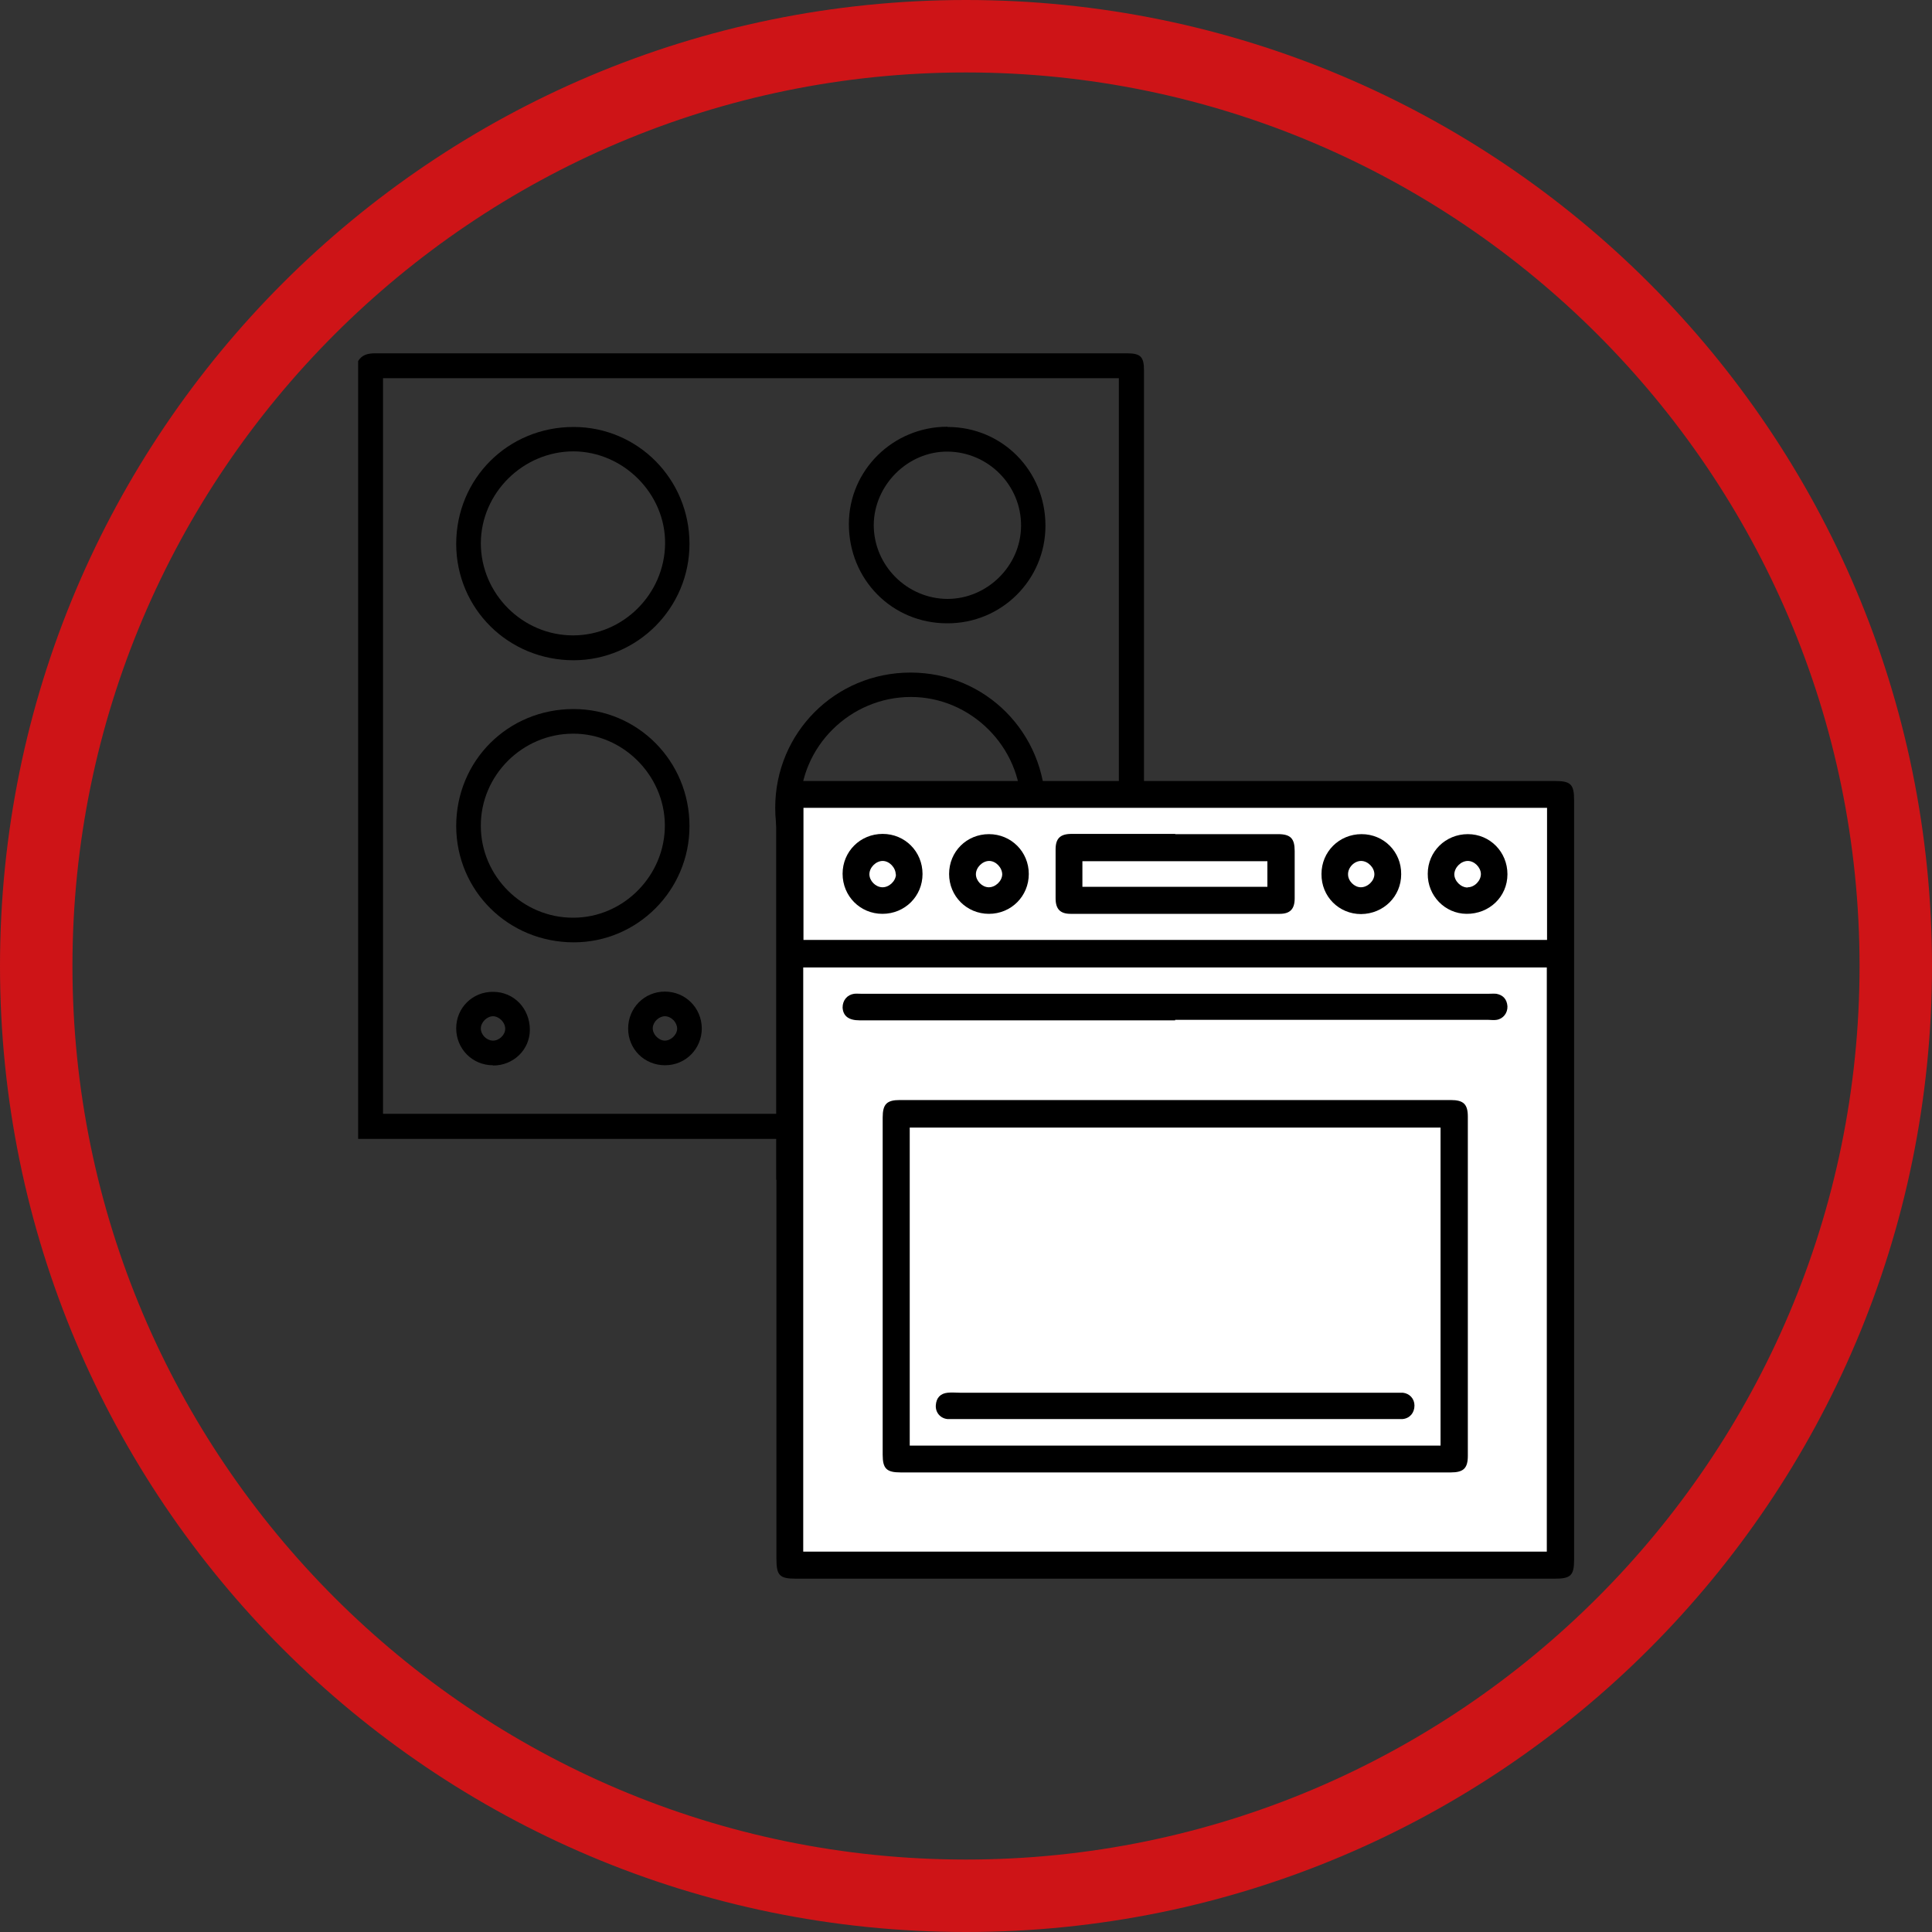
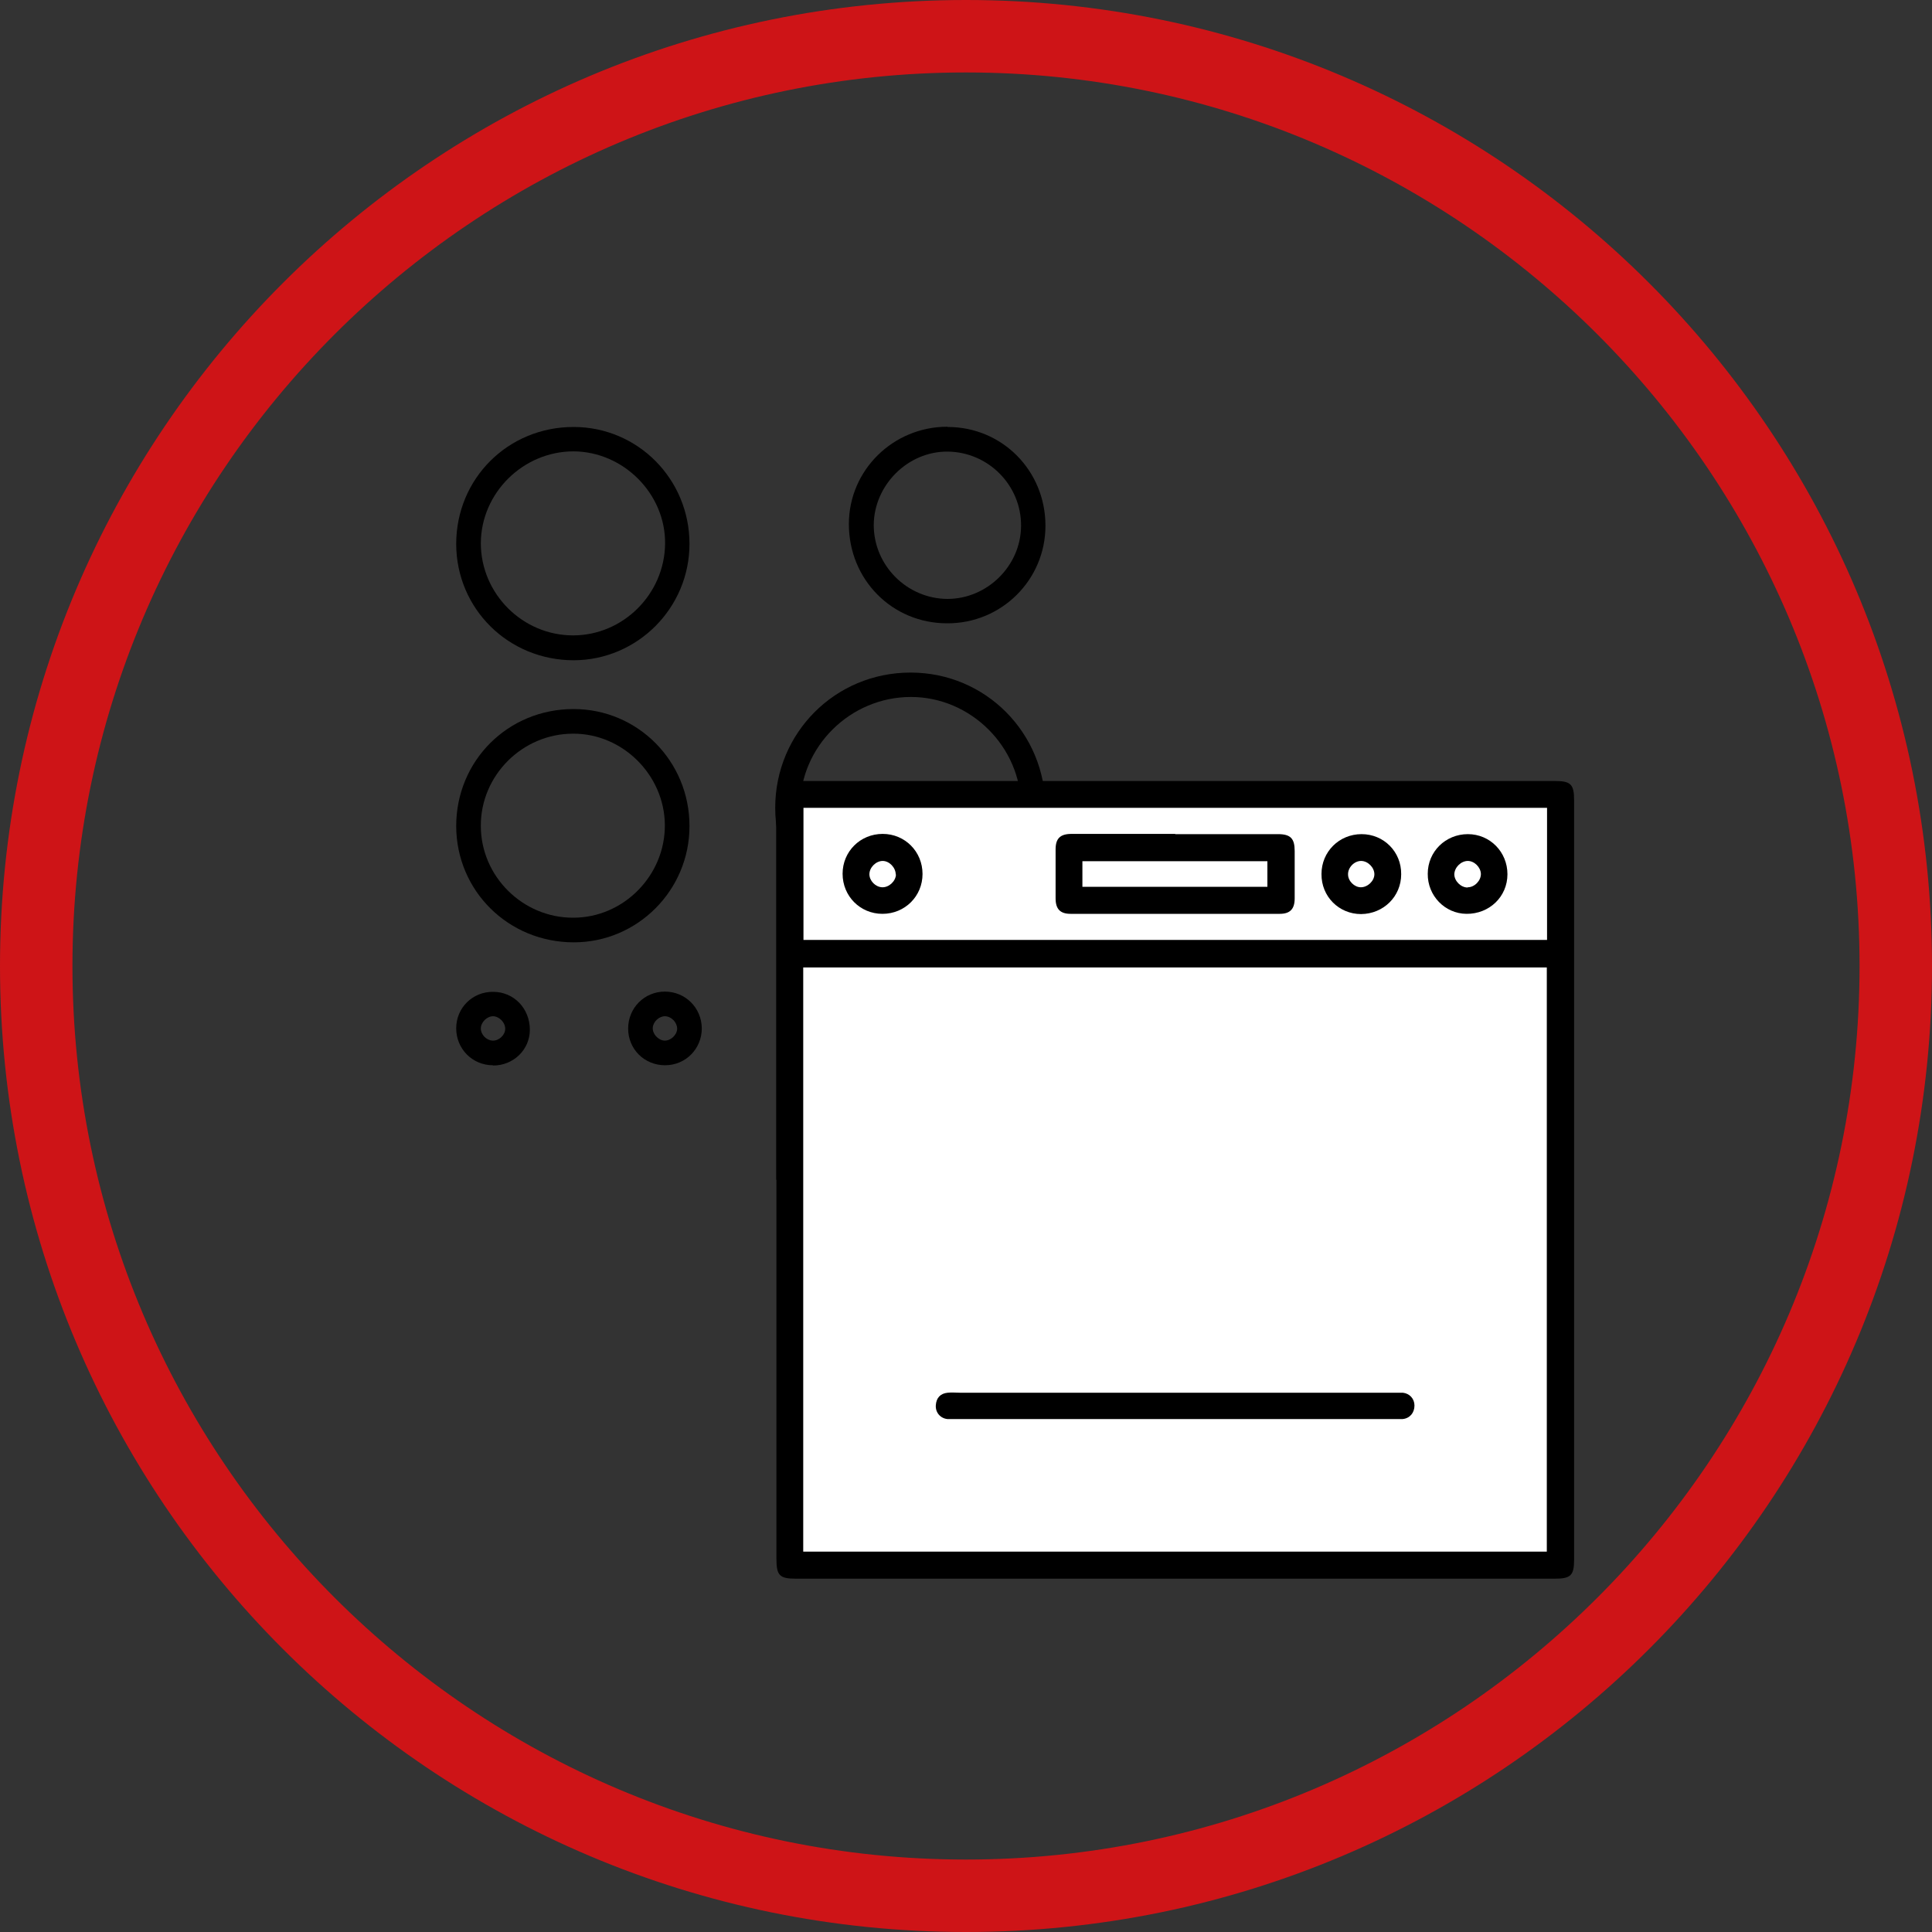
<svg xmlns="http://www.w3.org/2000/svg" id="Layer_1" data-name="Layer 1" viewBox="0 0 80 80">
  <rect x="0" y="0" width="80" height="80" fill="#333333" stroke="none" />
  <defs>
    <style>
      .cls-1 {
        fill: #fff;
      }

      .cls-2 {
        fill: #ce1417;
      }
    </style>
  </defs>
  <path class="cls-2" d="M40,3c20.4,0,37,16.6,37,37s-16.6,37-37,37S3,60.4,3,40,19.6,3,40,3M40,0C17.91,0,0,17.91,0,40s17.91,40,40,40,40-17.91,40-40S62.09,0,40,0h0Z" />
  <g>
    <g>
-       <path d="M47.05,47.16H14.83V14.95c.16-.26.4-.32.7-.32,10.38,0,20.75,0,31.13,0,.57,0,.71.14.71.71,0,10.37,0,20.75,0,31.12,0,.3-.06.54-.32.7ZM15.86,46.12h30.47V15.66H15.86v30.46Z" />
      <path d="M37.71,27.85c3.1,0,5.58,2.5,5.58,5.62,0,3.05-2.5,5.56-5.54,5.56-3.15,0-5.65-2.47-5.65-5.58,0-3.11,2.49-5.6,5.6-5.6ZM37.72,28.86c-2.51,0-4.59,2.05-4.59,4.55,0,2.52,2.06,4.6,4.57,4.6,2.52,0,4.58-2.07,4.58-4.6,0-2.48-2.08-4.55-4.56-4.55Z" />
      <path d="M28.55,22.52c0,2.65-2.15,4.81-4.79,4.82-2.71,0-4.86-2.13-4.87-4.81,0-2.71,2.14-4.85,4.86-4.85,2.66,0,4.8,2.16,4.8,4.84ZM23.75,18.69c-2.09,0-3.83,1.72-3.84,3.8,0,2.09,1.72,3.82,3.82,3.82,2.07,0,3.79-1.71,3.81-3.8.02-2.06-1.72-3.81-3.79-3.82Z" />
      <path d="M28.55,34.21c0,2.65-2.15,4.81-4.79,4.81-2.71,0-4.86-2.13-4.87-4.81,0-2.71,2.14-4.85,4.86-4.85,2.66,0,4.8,2.16,4.8,4.84ZM19.91,34.2c0,2.09,1.74,3.81,3.83,3.8,2.09,0,3.81-1.76,3.79-3.85-.02-2.06-1.75-3.78-3.8-3.77-2.1,0-3.83,1.73-3.82,3.82Z" />
      <path d="M39.24,17.68c2.26,0,4.05,1.81,4.05,4.09,0,2.24-1.82,4.05-4.07,4.04-2.28,0-4.07-1.81-4.07-4.11,0-2.23,1.83-4.03,4.08-4.03ZM42.28,21.77c.01-1.67-1.35-3.05-3.03-3.07-1.65-.02-3.06,1.38-3.07,3.04,0,1.67,1.37,3.05,3.05,3.06,1.65,0,3.04-1.37,3.05-3.02Z" />
      <path d="M20.41,44.11c-.85,0-1.52-.68-1.52-1.53,0-.85.68-1.52,1.53-1.51.86,0,1.52.69,1.52,1.57,0,.83-.69,1.49-1.53,1.48ZM20.92,42.6c0-.26-.24-.51-.5-.52-.26,0-.51.25-.51.51,0,.25.23.49.49.5.26.01.52-.23.52-.49Z" />
      <path d="M29.06,42.58c0,.85-.67,1.53-1.52,1.53-.86,0-1.53-.67-1.53-1.52,0-.85.67-1.53,1.52-1.53.85,0,1.52.67,1.53,1.52ZM27.51,43.09c.26.01.52-.23.53-.49,0-.26-.23-.51-.5-.52-.25,0-.49.22-.51.47-.02.26.22.52.48.54Z" />
-       <path d="M34.67,44.11c-.86,0-1.53-.66-1.54-1.51,0-.86.66-1.53,1.51-1.54.87,0,1.54.67,1.54,1.55,0,.83-.68,1.5-1.51,1.5ZM35.16,42.58c0-.26-.25-.51-.51-.5-.26,0-.51.26-.5.52.01.25.25.48.5.49.26,0,.51-.24.51-.51Z" />
      <path d="M43.3,42.6c0,.83-.68,1.5-1.51,1.51-.87,0-1.54-.67-1.54-1.54,0-.85.68-1.51,1.54-1.51.85,0,1.51.68,1.51,1.54ZM41.78,43.09c.26,0,.51-.26.49-.52-.01-.26-.27-.5-.53-.49-.25.02-.48.26-.48.51,0,.26.26.51.52.5Z" />
    </g>
    <g>
      <rect class="cls-1" x="32.54" y="32.99" width="31.89" height="31.89" />
      <g>
        <path d="M32.14,48.86c0-5.24,0-10.48,0-15.73,0-.65.14-.79.78-.79,10.49,0,20.99,0,31.48,0,.64,0,.78.14.78.79,0,10.48,0,20.97,0,31.45,0,.66-.14.79-.81.79-10.47,0-20.94,0-31.41,0-.68,0-.81-.13-.81-.83,0-5.23,0-10.46,0-15.69ZM33.26,64.25h30.79v-24.19h-30.79v24.19ZM33.27,33.45v5.47h30.79v-5.47h-30.79Z" />
-         <path d="M48.64,60.97c-3.78,0-7.57,0-11.35,0-.58,0-.74-.16-.74-.73,0-4.66,0-9.31,0-13.97,0-.55.17-.72.71-.72,7.6,0,15.21,0,22.81,0,.53,0,.71.17.71.69,0,4.68,0,9.36,0,14.04,0,.52-.18.69-.71.69-3.81,0-7.61,0-11.42,0ZM59.65,59.86v-13.17h-21.98v13.17h21.98Z" />
-         <path d="M48.66,42.25c-4.36,0-8.71,0-13.07,0-.45,0-.68-.18-.7-.53,0-.3.19-.53.48-.57.1-.01.21,0,.31,0,8.65,0,17.29,0,25.94,0,.11,0,.23-.01.34,0,.28.05.44.23.46.52.01.28-.18.52-.45.56-.11.02-.23,0-.34,0-4.32,0-8.65,0-12.97,0Z" />
        <path d="M48.66,34.54c1.42,0,2.84,0,4.26,0,.52,0,.69.18.69.7,0,.65,0,1.31,0,1.96,0,.44-.19.64-.62.64-2.89,0-5.78,0-8.66,0-.43,0-.62-.2-.62-.64,0-.68,0-1.35,0-2.03,0-.45.19-.64.66-.64,1.43,0,2.87,0,4.3,0ZM44.82,36.72h7.66v-1.06h-7.66v1.06Z" />
        <path d="M36.54,37.84c-.92,0-1.65-.73-1.65-1.66,0-.92.73-1.65,1.66-1.65.92,0,1.65.73,1.65,1.66,0,.92-.73,1.65-1.66,1.65ZM37.09,36.21c0-.28-.26-.56-.54-.56-.28,0-.55.27-.55.55,0,.27.25.53.53.54.28.01.56-.25.57-.53Z" />
-         <path d="M42.6,36.19c0,.92-.73,1.65-1.65,1.65-.92,0-1.65-.73-1.65-1.65,0-.93.73-1.65,1.65-1.65.92,0,1.65.73,1.65,1.65ZM41.5,36.21c0-.28-.26-.56-.54-.56-.28,0-.55.27-.55.55,0,.27.25.53.52.54.28.01.56-.25.57-.53Z" />
        <path d="M58.02,36.2c0,.92-.73,1.64-1.66,1.65-.92,0-1.65-.73-1.64-1.66,0-.92.73-1.65,1.66-1.65.92,0,1.65.73,1.64,1.66ZM56.91,36.2c0-.28-.27-.55-.55-.55-.29,0-.55.28-.54.56,0,.27.26.53.53.53.28,0,.56-.26.56-.54Z" />
        <path d="M59.12,36.18c0-.92.74-1.64,1.66-1.64.92,0,1.64.74,1.64,1.66,0,.93-.75,1.65-1.7,1.64-.89-.01-1.61-.75-1.6-1.66ZM60.78,36.74c.28,0,.55-.28.54-.56-.01-.27-.27-.53-.54-.53-.28,0-.55.26-.56.55,0,.28.27.55.55.55Z" />
        <path d="M48.7,57.67c3.03,0,6.05,0,9.08,0,.1,0,.21,0,.31,0,.28.03.48.25.48.53,0,.3-.19.53-.49.56-.08,0-.16,0-.24,0-6.12,0-12.24,0-18.37,0-.08,0-.16,0-.24,0-.29-.03-.5-.27-.48-.57.02-.31.19-.49.49-.52.17-.02.34,0,.52,0,2.98,0,5.96,0,8.94,0Z" />
      </g>
    </g>
  </g>
</svg>